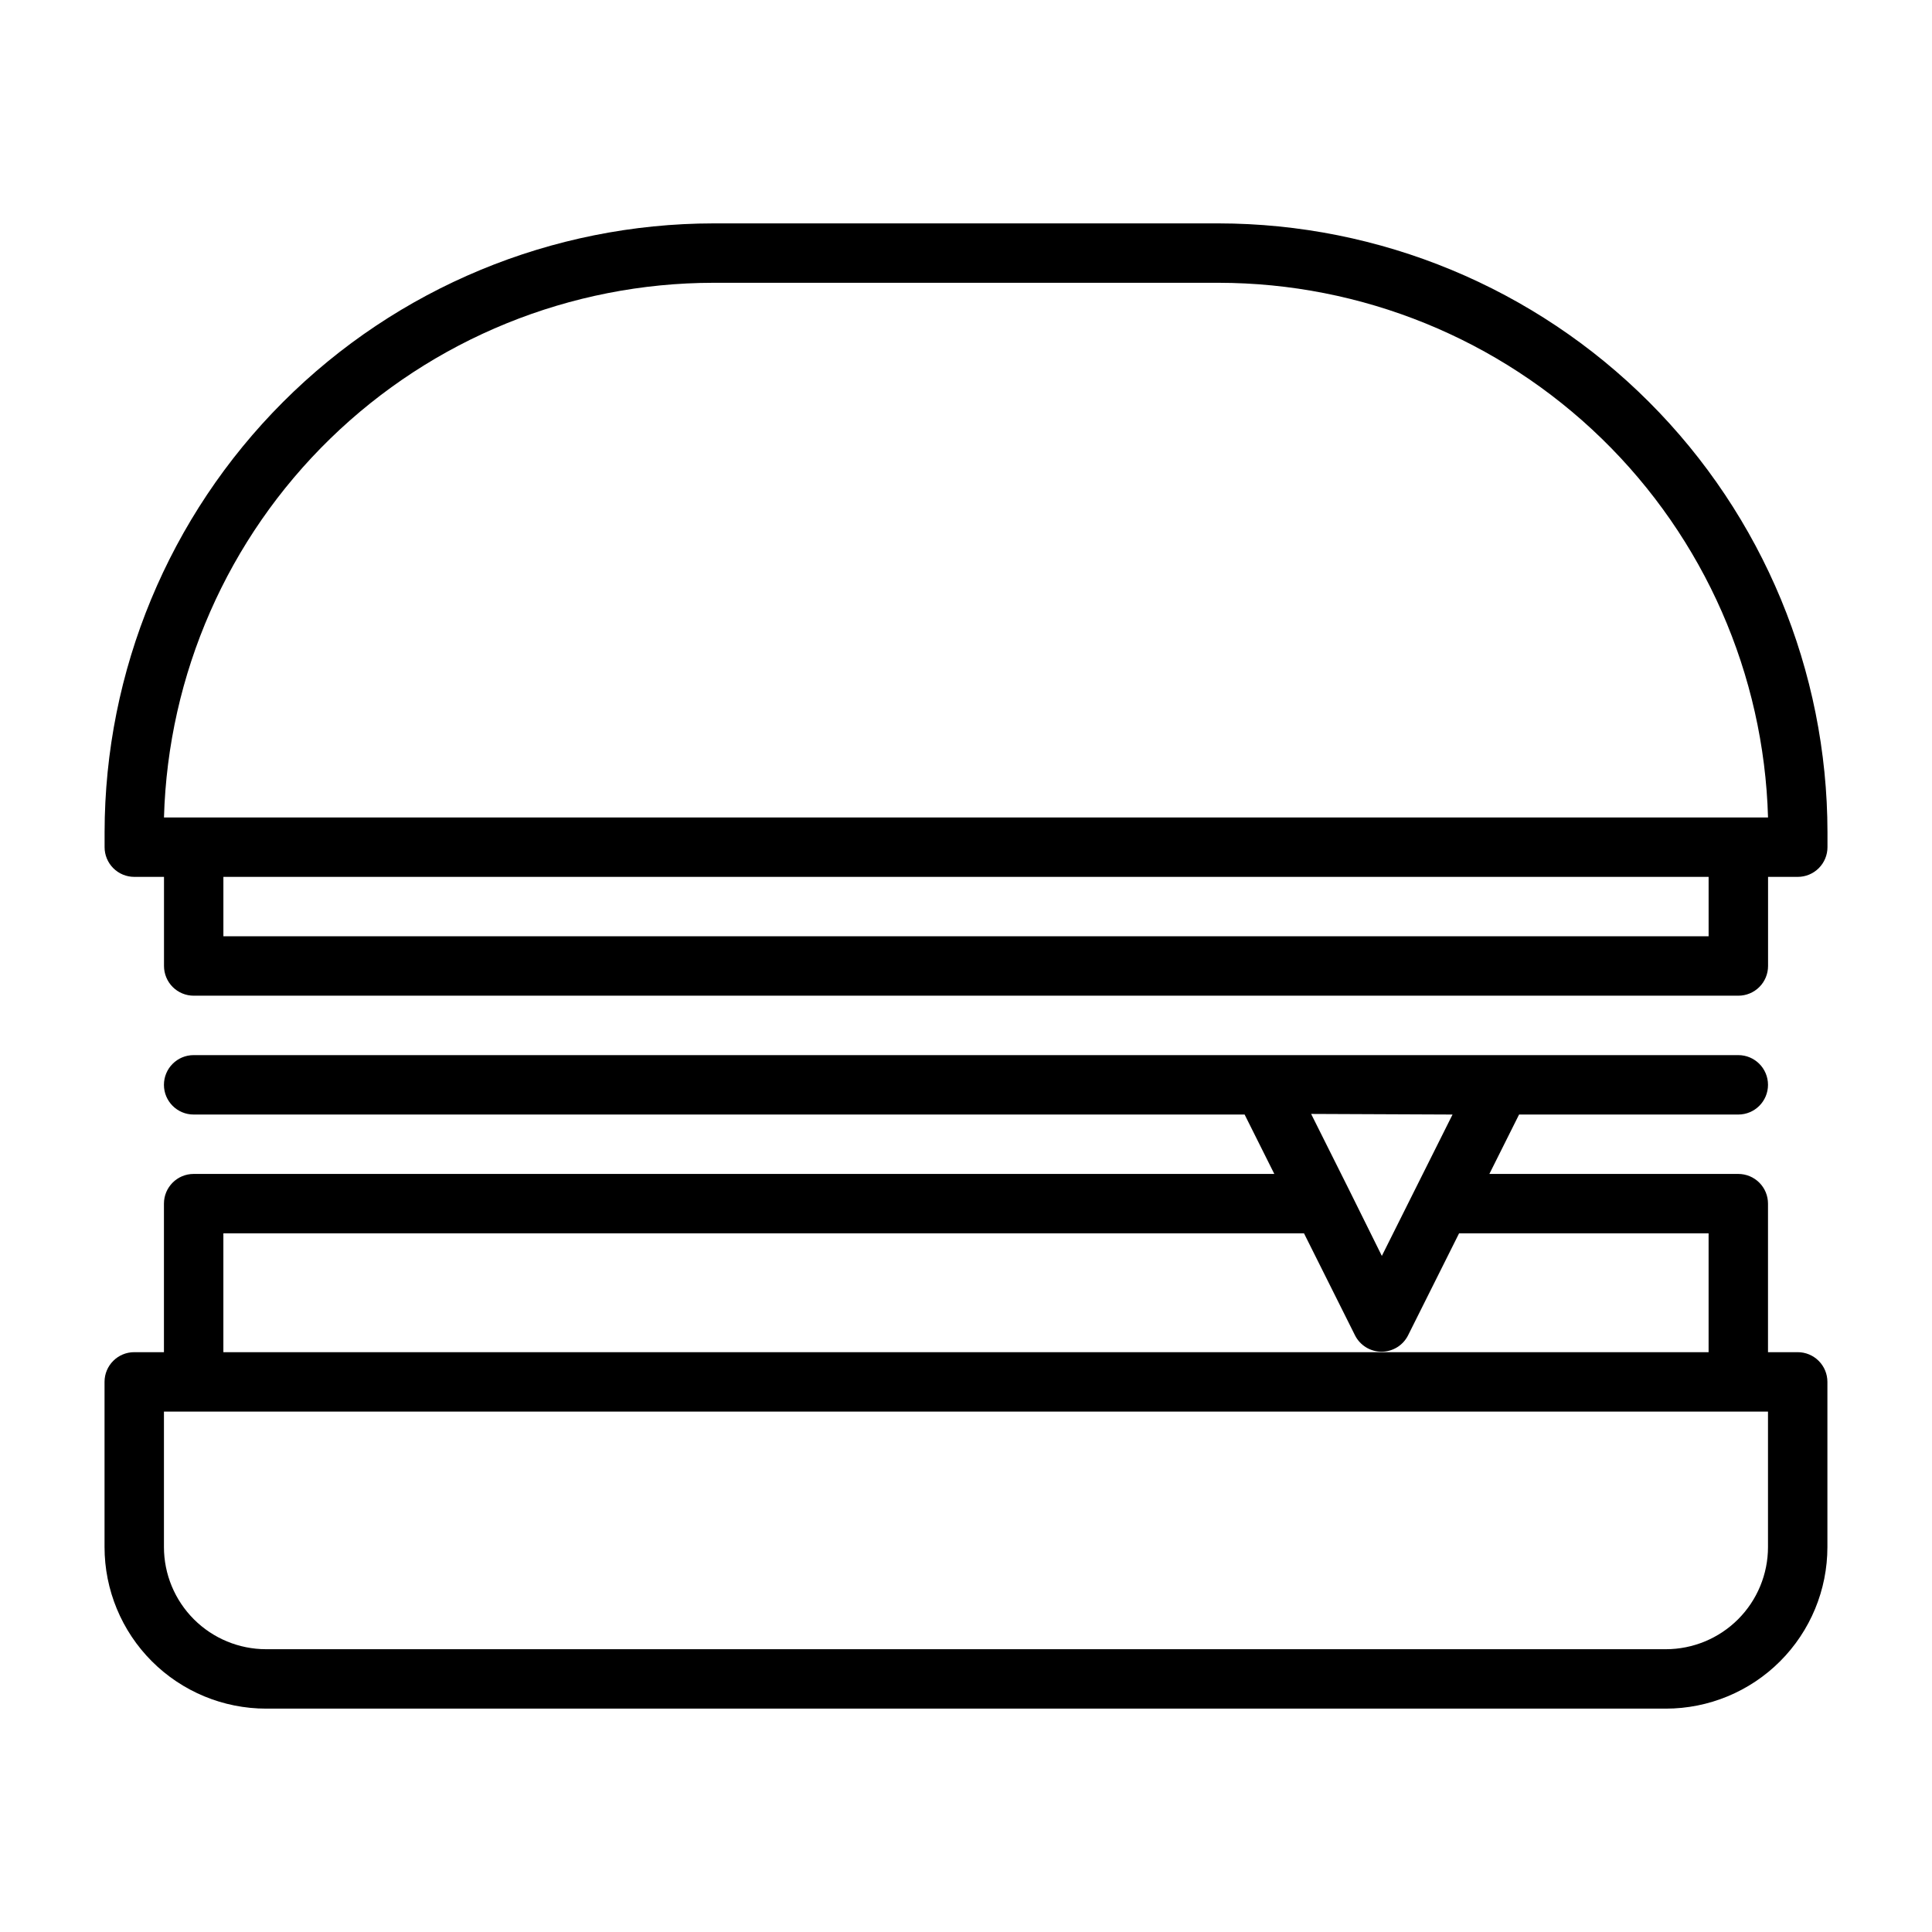
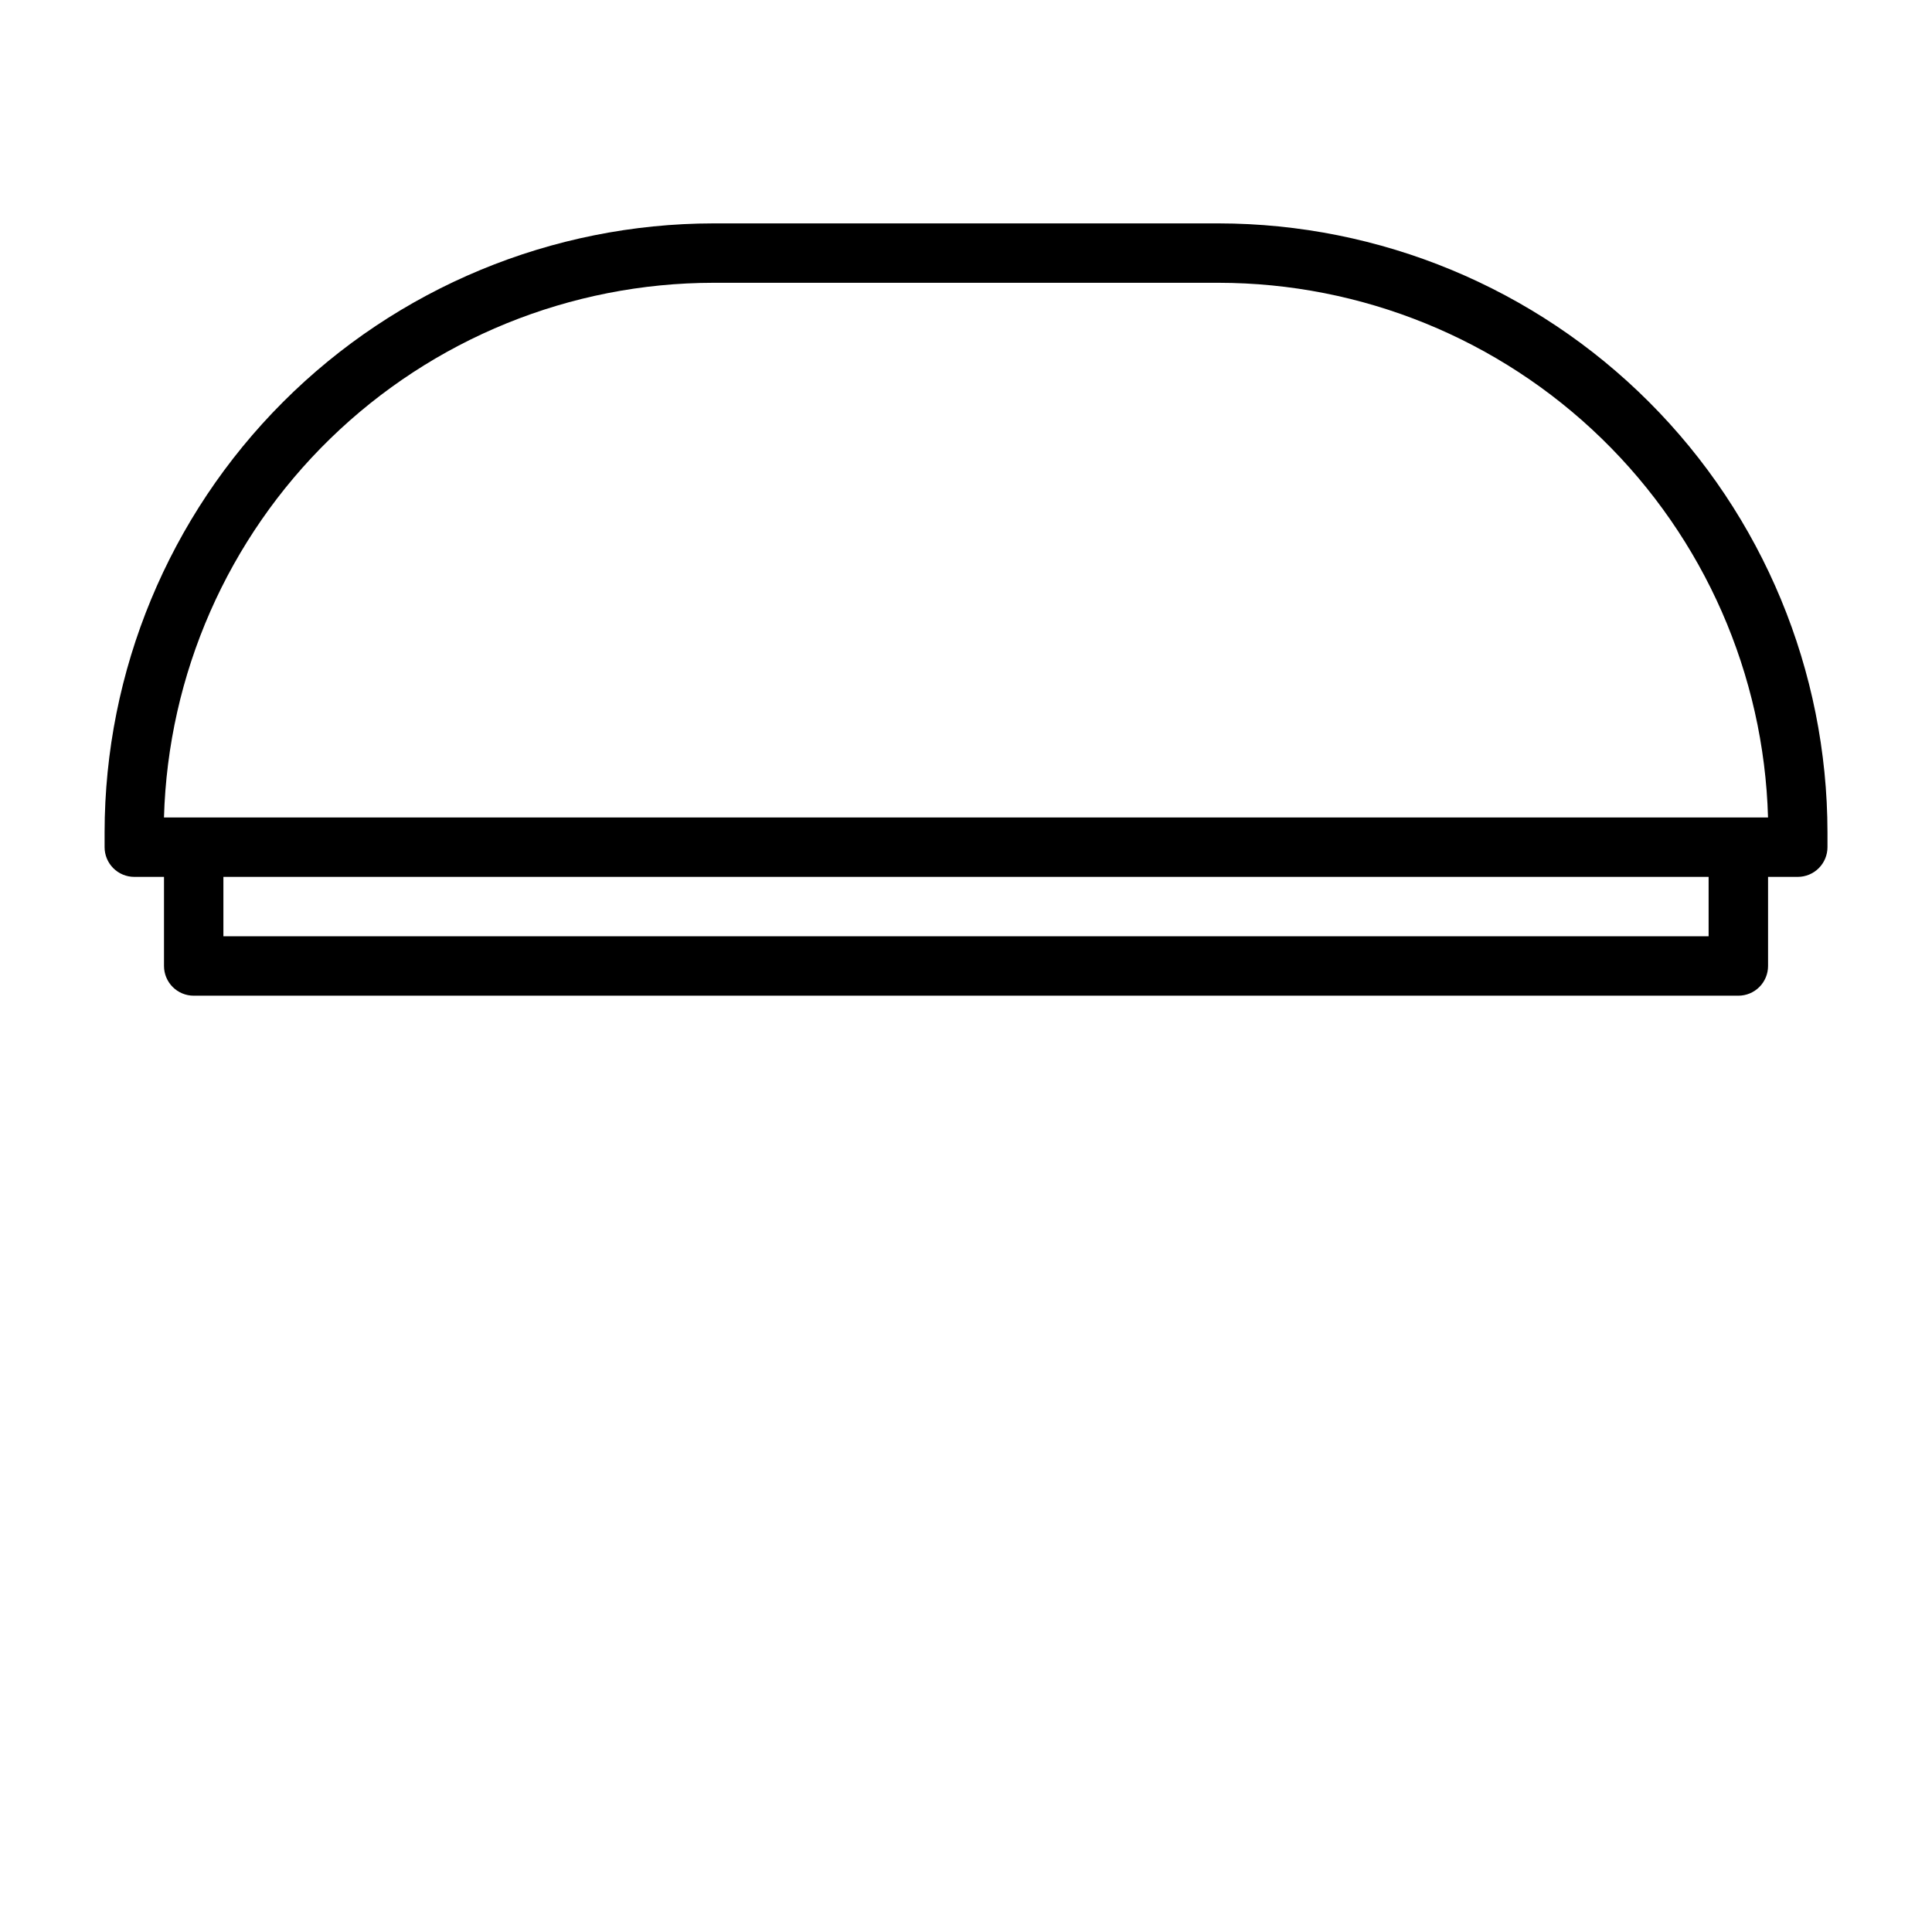
<svg xmlns="http://www.w3.org/2000/svg" fill="#000000" width="800px" height="800px" version="1.1" viewBox="144 144 512 512">
  <g>
-     <path d="m620.41 502.34h-7.871v-39.359c0-2.09-0.828-4.094-2.305-5.566-1.477-1.477-3.481-2.309-5.566-2.309h-65.969l7.871-15.742h58.098c4.348 0 7.871-3.523 7.871-7.871 0-4.348-3.523-7.875-7.871-7.875h-409.35c-4.348 0-7.871 3.527-7.871 7.875 0 4.348 3.523 7.871 7.871 7.871h278.52l7.871 15.742h-286.39c-4.348 0-7.871 3.527-7.871 7.875v39.359h-7.871c-4.348 0-7.871 3.523-7.871 7.871v43.77c0 11.355 4.512 22.25 12.543 30.281s18.922 12.543 30.281 12.543h370.93c11.355 0 22.25-4.512 30.281-12.543s12.543-18.926 12.543-30.281v-43.77c0-2.09-0.832-4.09-2.309-5.566-1.477-1.477-3.477-2.305-5.566-2.305zm-91.473-62.977-10.078 20.152-8.656 17.316-8.66-17.477-10.078-20.152zm-325.74 31.488h286.38l13.539 27.078c1.348 2.629 4.055 4.285 7.008 4.285s5.66-1.656 7.004-4.285l13.539-27.078h66.129v31.488h-393.6zm409.34 83.129c0 7.18-2.852 14.07-7.93 19.148s-11.969 7.93-19.148 7.93h-370.93c-7.184 0-14.07-2.852-19.148-7.93s-7.934-11.969-7.934-19.148v-35.898h425.09z" />
    <path d="m466.91 203.2h-133.82c-42.785 0.039-83.809 17.055-114.06 47.312-30.258 30.254-47.273 71.277-47.312 114.06v3.938c0 2.086 0.828 4.09 2.305 5.566s3.477 2.305 5.566 2.305h7.871v23.617c0 2.086 0.832 4.09 2.305 5.566 1.477 1.477 3.481 2.305 5.566 2.305h409.35c2.086 0 4.09-0.828 5.566-2.305 1.477-1.477 2.305-3.481 2.305-5.566v-23.617h7.871c2.09 0 4.09-0.828 5.566-2.305 1.477-1.477 2.309-3.481 2.309-5.566v-3.938c-0.043-42.785-17.059-83.809-47.312-114.06-30.258-30.258-71.277-47.273-114.07-47.312zm-133.82 15.742h133.82c37.941 0.027 74.375 14.84 101.57 41.301 27.195 26.457 43 62.473 44.066 100.39h-425.09c1.066-37.922 16.875-73.938 44.066-100.39 27.191-26.461 63.629-41.273 101.57-41.301zm263.71 173.18h-393.6v-15.742h393.6z" />
  </g>
</svg>